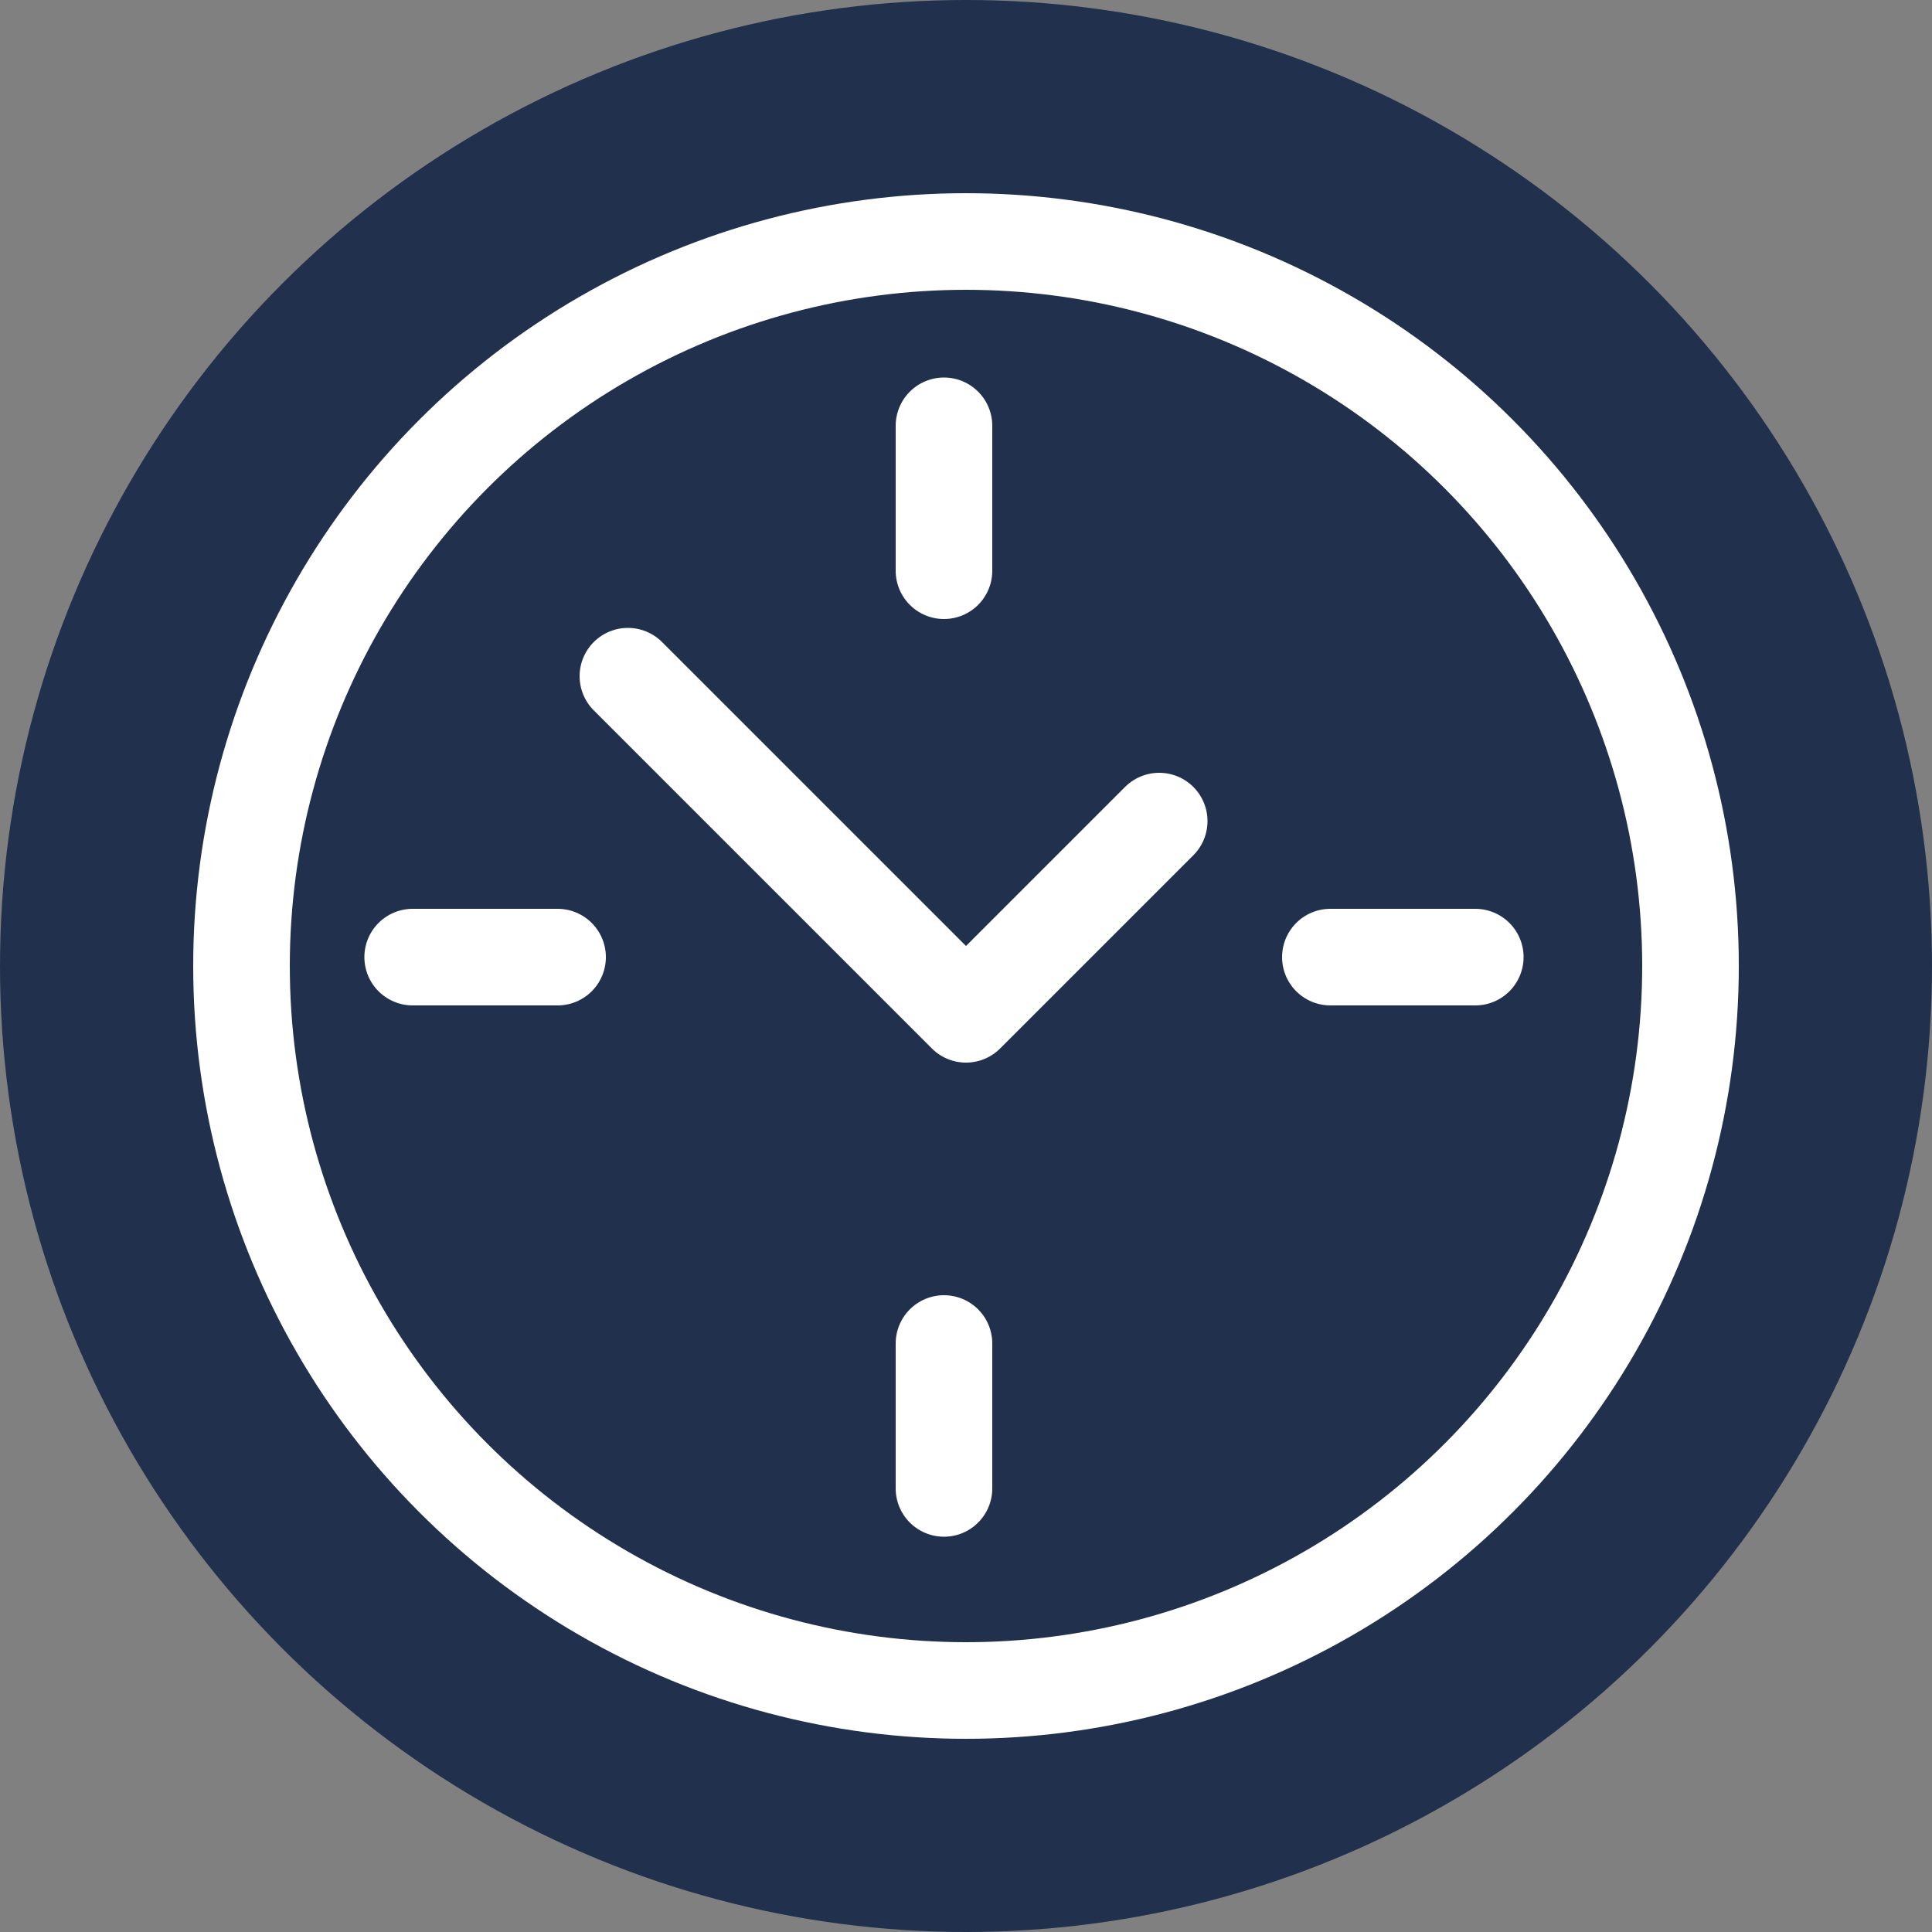
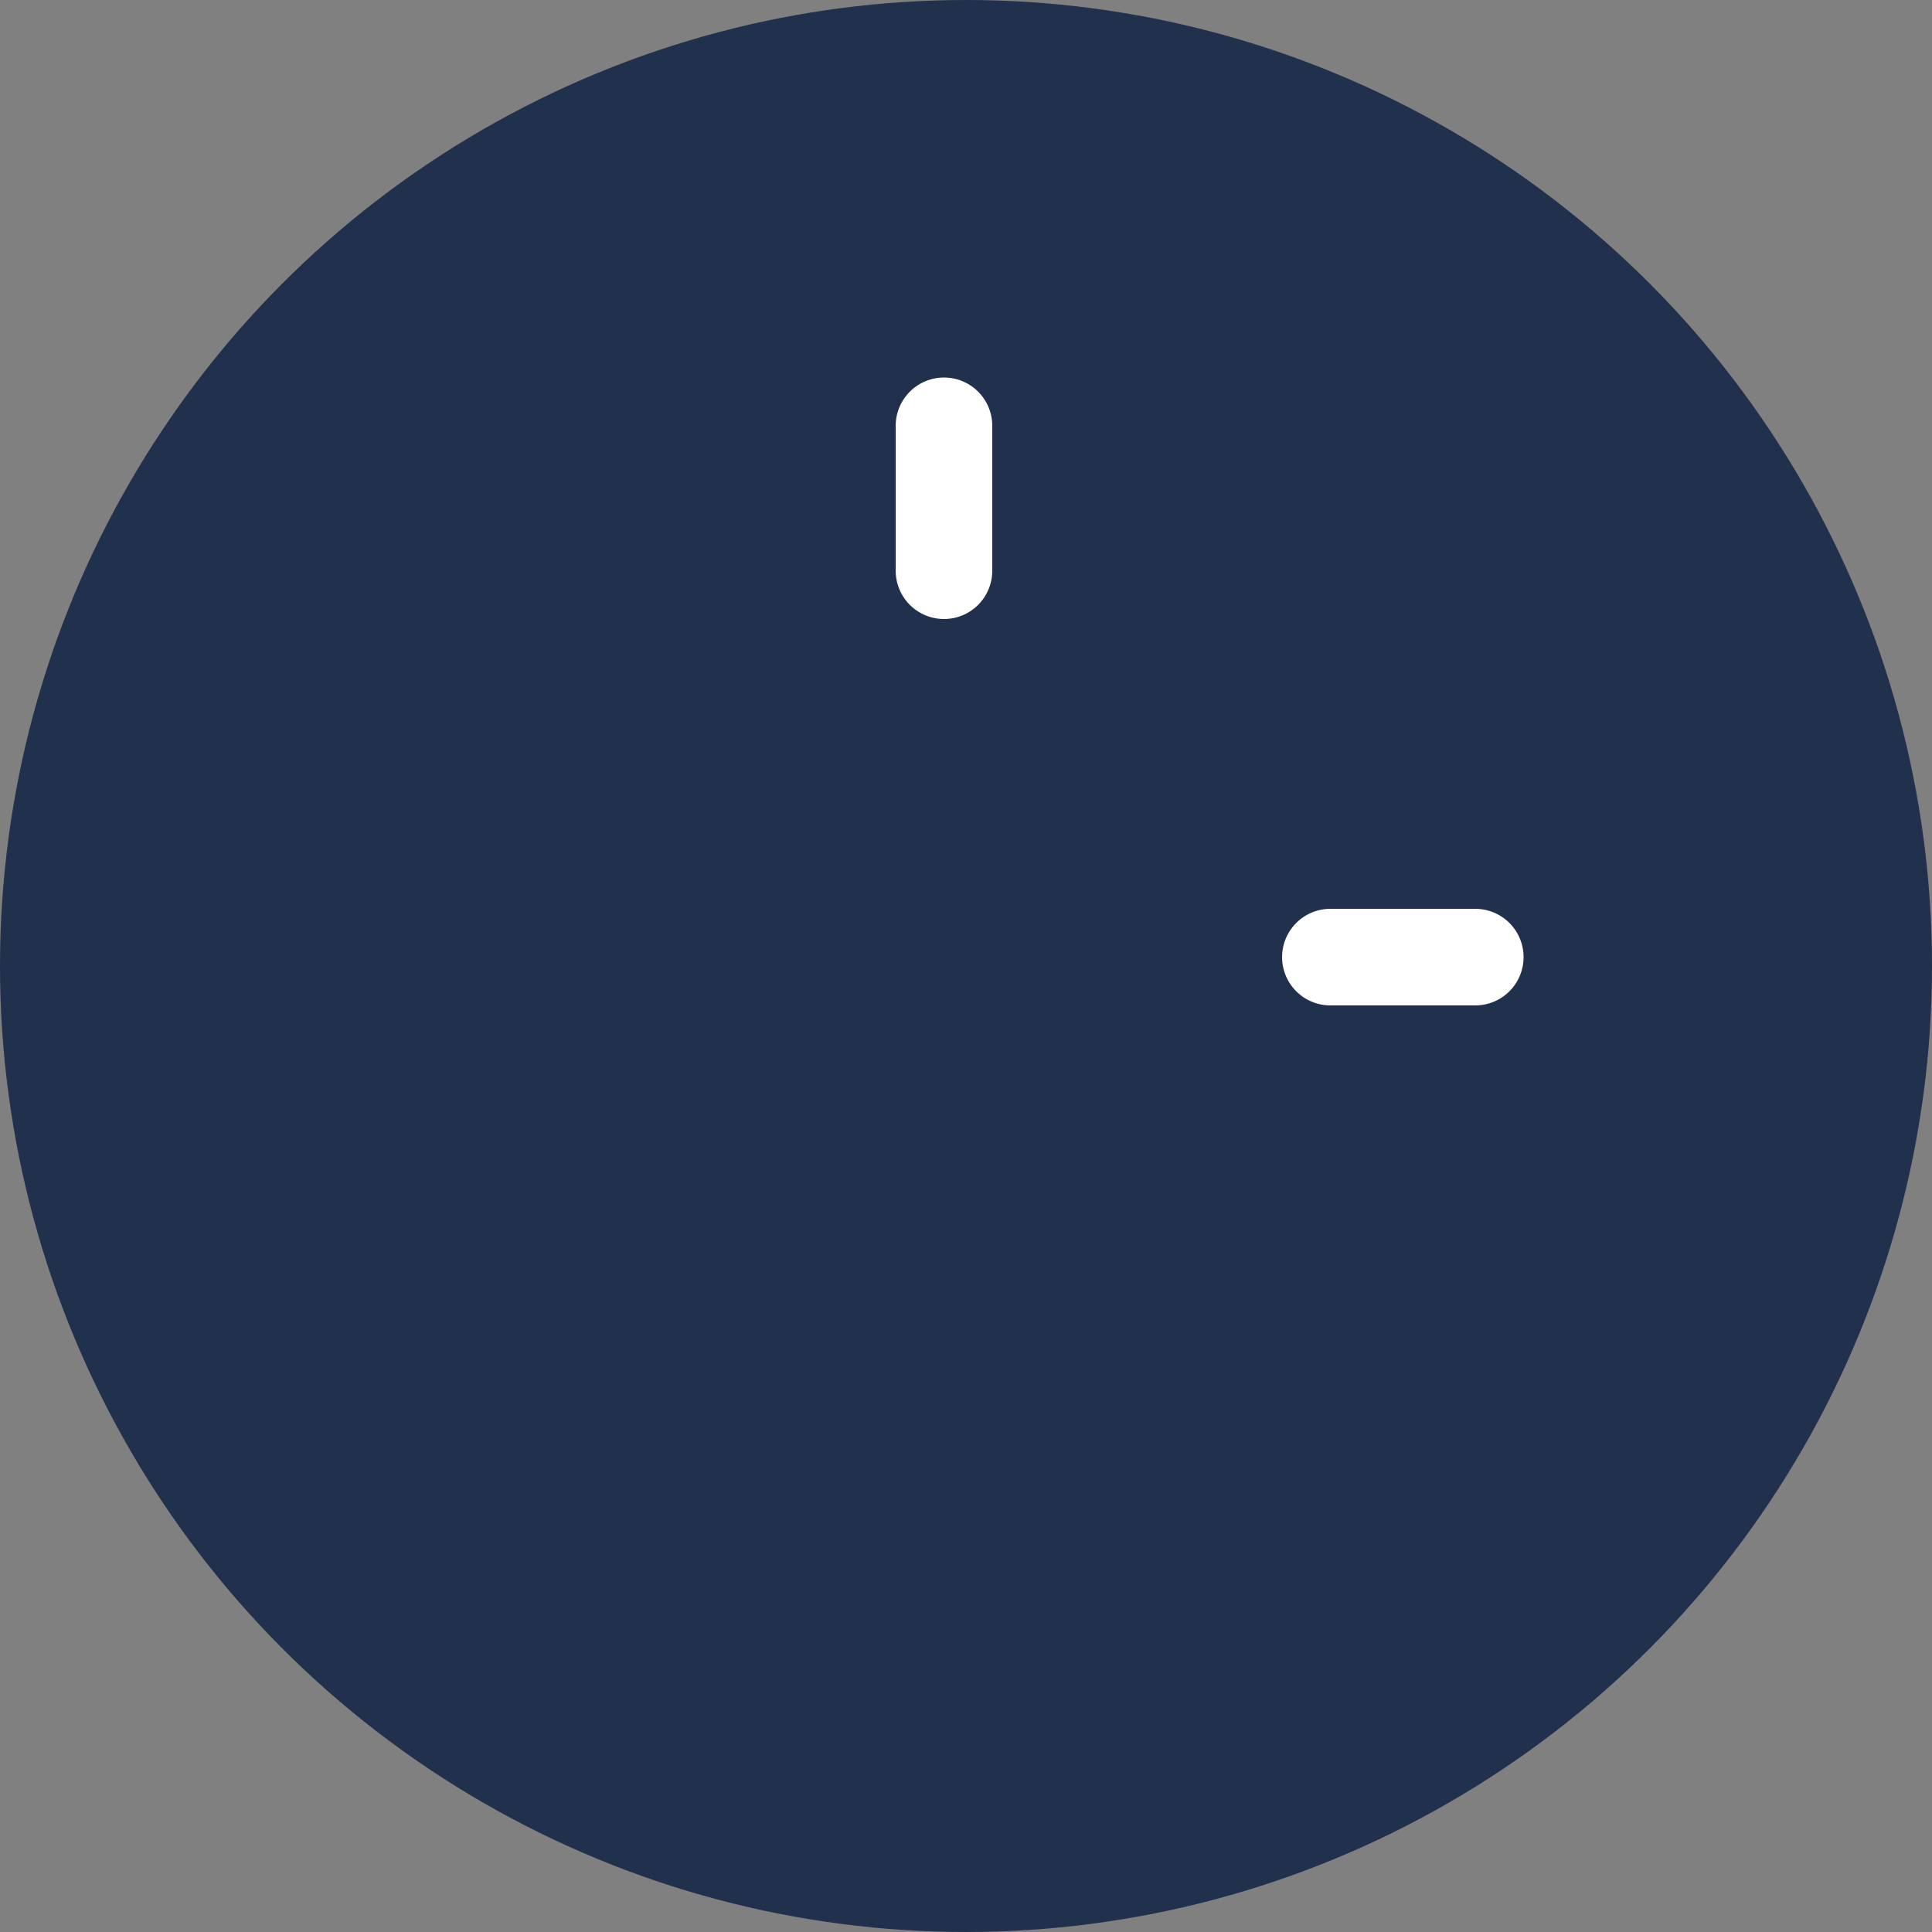
<svg xmlns="http://www.w3.org/2000/svg" viewBox="0 0 40 40">
  <rect x="0" y="0" width="40" height="40" fill="#808080" stroke="none" />
  <title>flexible-arbeitszeiten</title>
  <g id="hintergrund">
    <circle cx="20" cy="20" r="20" fill="#21314d" />
  </g>
  <g id="icon">
    <g id="icon-2" data-name="icon">
-       <circle cx="20" cy="20" r="15" fill="none" stroke="#fff" stroke-miterlimit="10" stroke-width="2" />
      <line x1="27.544" y1="19.816" x2="30.544" y2="19.816" fill="none" stroke="#fff" stroke-linecap="round" stroke-linejoin="round" stroke-width="2" />
-       <line x1="8.544" y1="19.816" x2="11.544" y2="19.816" fill="none" stroke="#fff" stroke-linecap="round" stroke-linejoin="round" stroke-width="2" />
      <line x1="19.544" y1="11.816" x2="19.544" y2="8.816" fill="none" stroke="#fff" stroke-linecap="round" stroke-linejoin="round" stroke-width="2" />
-       <line x1="19.544" y1="30.816" x2="19.544" y2="27.816" fill="none" stroke="#fff" stroke-linecap="round" stroke-linejoin="round" stroke-width="2" />
-       <polyline points="24 17 20 21 13 14" fill="none" stroke="#fff" stroke-linecap="round" stroke-linejoin="round" stroke-width="2" />
    </g>
  </g>
</svg>